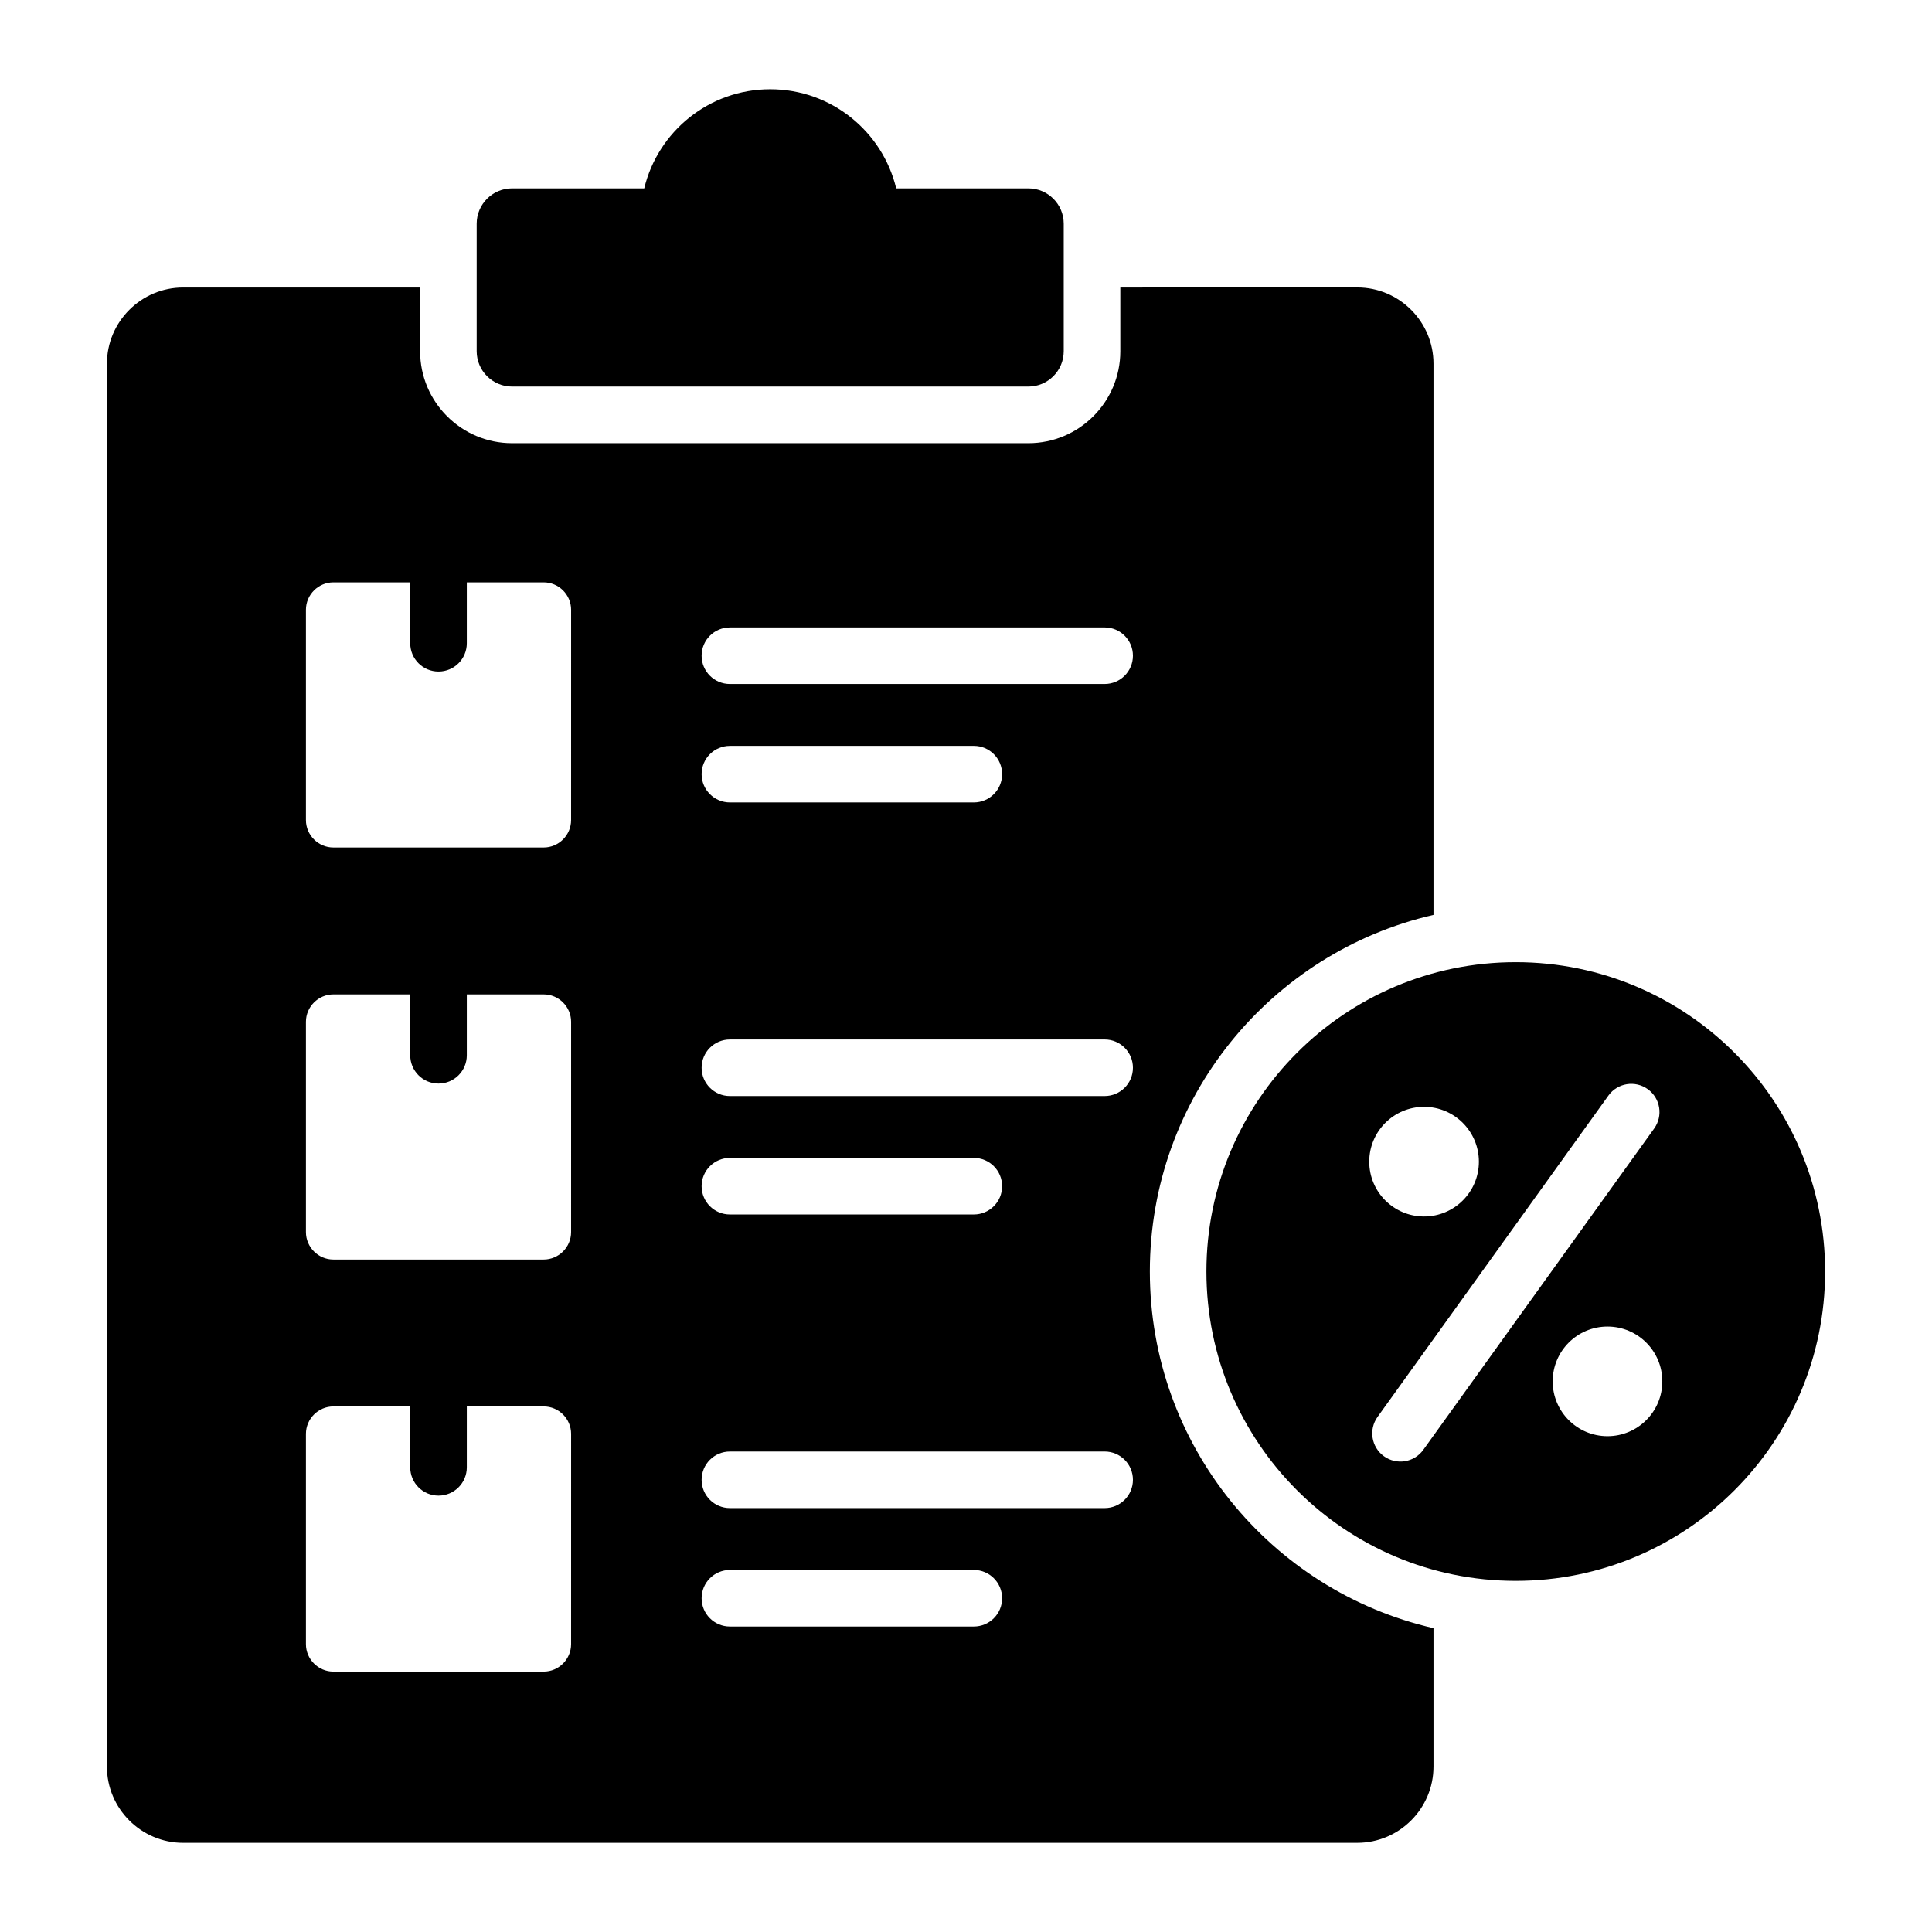
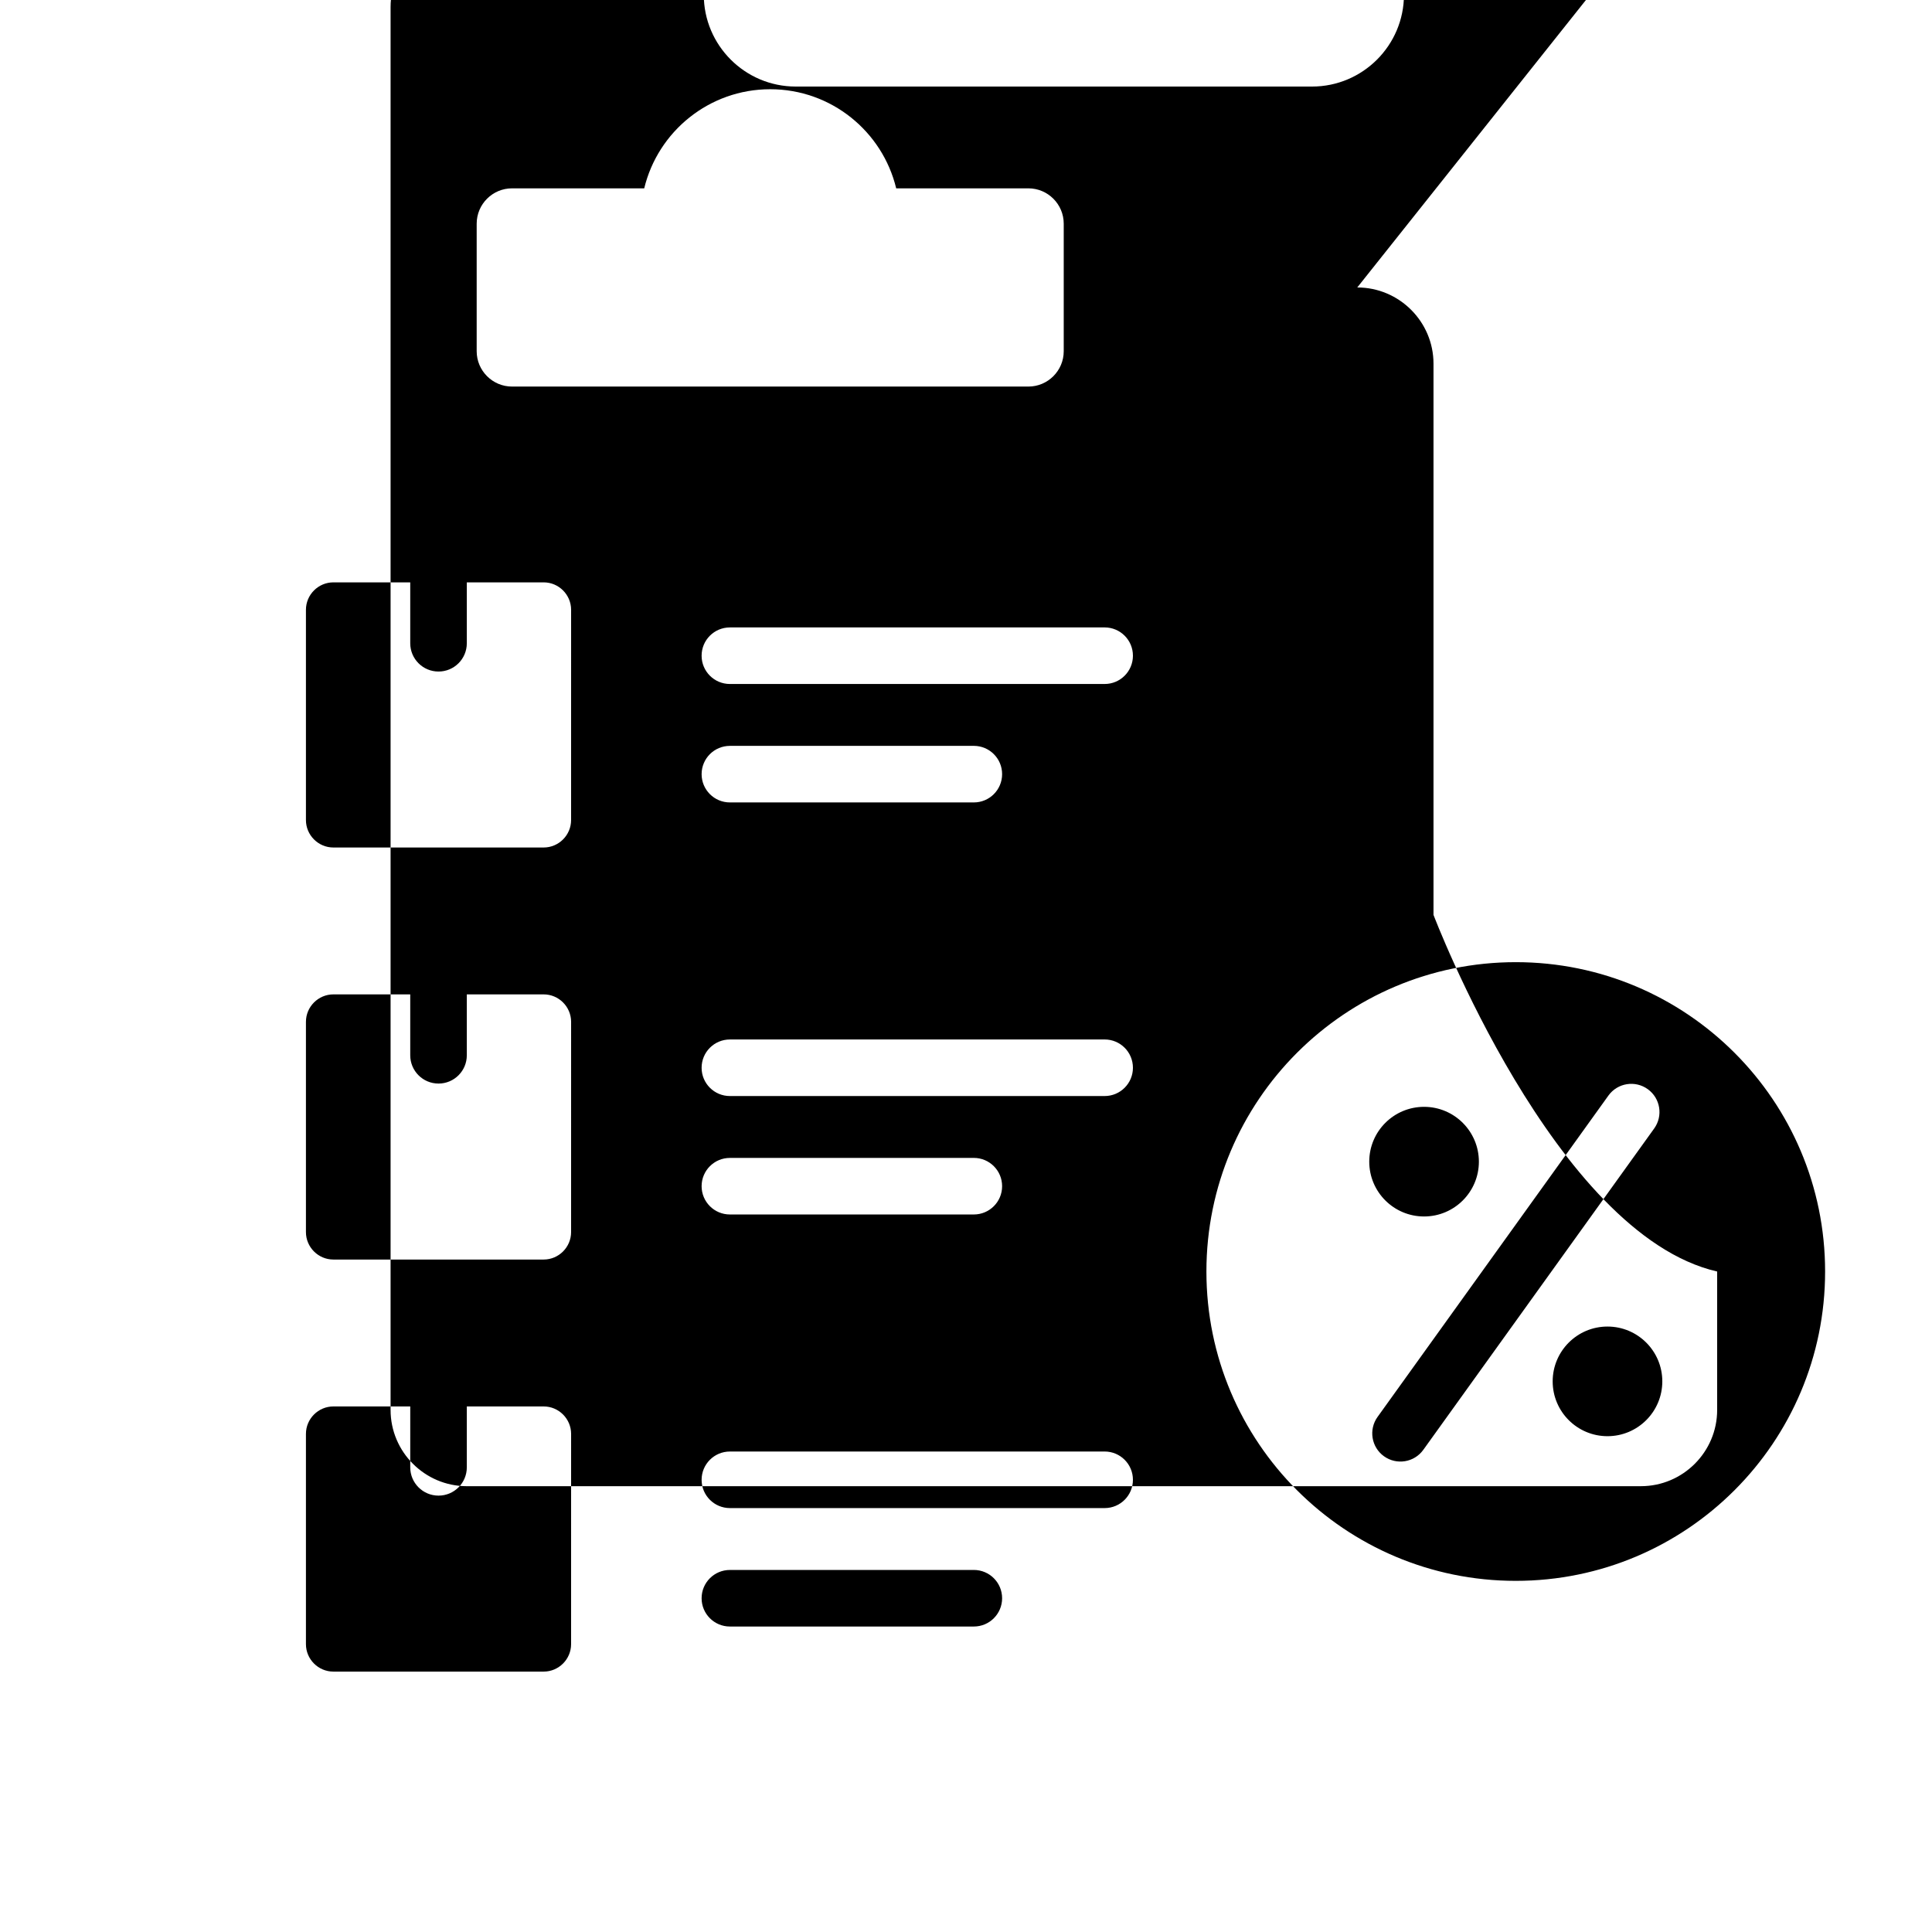
<svg xmlns="http://www.w3.org/2000/svg" fill="#000000" width="800px" height="800px" version="1.1" viewBox="144 144 512 512">
-   <path d="m503.69 220.18c11.125 0 20.203 9.074 20.203 20.203v146.07c-43.059 9.891-75.172 48.449-75.172 94.512s32.113 84.617 75.172 94.512v36.684c0 11.125-9.078 20.203-20.203 20.203l-311.15 0.004c-11.125 0-20.203-9.078-20.203-20.203v-371.77c0-11.125 9.074-20.203 20.203-20.203h62.797v16.898c0 13.434 10.926 24.359 24.359 24.359h136.84c13.434 0 24.359-10.926 24.359-24.359v-16.898l62.797-0.004zm-271.34 78.152c-4 0-7.273 3.273-7.273 7.273v55.719c0 4 3.273 7.273 7.273 7.273h55.723c4 0 7.273-3.273 7.273-7.273l0.004-55.719c0-4-3.273-7.273-7.273-7.273h-20.367v16.137c0 4.141-3.352 7.496-7.496 7.496-4.141 0-7.496-3.352-7.496-7.496v-16.137zm0 218.39c-4 0-7.273 3.273-7.273 7.273v55.723c0 4 3.273 7.273 7.273 7.273h55.723c4 0 7.273-3.273 7.273-7.273l0.004-55.723c0-4-3.273-7.273-7.273-7.273h-20.367v16.137c0 4.141-3.352 7.496-7.496 7.496-4.141 0-7.496-3.352-7.496-7.496l0.004-16.137zm0-109.2c-4 0-7.273 3.273-7.273 7.273v55.723c0 4 3.273 7.273 7.273 7.273h55.723c4 0 7.273-3.273 7.273-7.273l0.004-55.723c0-4-3.273-7.273-7.273-7.273h-20.367v16.137c0 4.141-3.352 7.496-7.496 7.496-4.141 0-7.496-3.352-7.496-7.496v-16.137zm105.08-82.258h99.312c4.141 0 7.496-3.352 7.496-7.496 0-4.141-3.352-7.496-7.496-7.496l-99.312 0.004c-4.141 0-7.496 3.352-7.496 7.496-0.004 4.137 3.356 7.492 7.496 7.492zm0 249.78h64.645c4.141 0 7.496-3.352 7.496-7.496 0-4.141-3.352-7.496-7.496-7.496l-64.645 0.004c-4.141 0-7.496 3.352-7.496 7.496-0.004 4.137 3.356 7.492 7.496 7.492zm0-31.387h99.312c4.141 0 7.496-3.352 7.496-7.496 0-4.141-3.352-7.496-7.496-7.496l-99.312 0.004c-4.141 0-7.496 3.352-7.496 7.496-0.004 4.133 3.356 7.492 7.496 7.492zm0-77.809h64.645c4.141 0 7.496-3.352 7.496-7.496 0-4.141-3.352-7.496-7.496-7.496l-64.645 0.004c-4.141 0-7.496 3.352-7.496 7.496 0.004 4.141 3.356 7.492 7.496 7.492zm0-31.387h99.312c4.141 0 7.496-3.352 7.496-7.496 0-4.141-3.352-7.496-7.496-7.496l-99.312 0.004c-4.141 0-7.496 3.352-7.496 7.496-0.004 4.137 3.356 7.492 7.496 7.492zm0-77.809h64.645c4.141 0 7.496-3.352 7.496-7.496 0-4.141-3.352-7.496-7.496-7.496l-64.645 0.004c-4.141 0-7.496 3.352-7.496 7.496 0.004 4.141 3.356 7.492 7.496 7.492zm-57.738-162.74c-5.16 0-9.367 4.207-9.367 9.367v33.797c0 5.16 4.207 9.367 9.367 9.367h136.84c5.16 0 9.367-4.207 9.367-9.367v-33.797c0-5.16-4.207-9.367-9.367-9.367h-35.031c-3.637-15.074-17.203-26.266-33.387-26.266-16.184 0-29.758 11.195-33.387 26.266zm266 205.07c-45.273 0-81.98 36.703-81.98 81.98 0 45.273 36.703 81.98 81.98 81.98 45.273 0 81.98-36.703 81.98-81.98 0-45.277-36.699-81.98-81.98-81.98zm24.559 35.348-61.184 85.168c-2.41 3.348-1.648 8.016 1.699 10.422 3.348 2.41 8.016 1.648 10.422-1.699l61.184-85.16c2.41-3.348 1.648-8.016-1.699-10.422-3.344-2.41-8.016-1.656-10.422 1.691zm-0.25 61.219c8.023 0 14.527 6.504 14.527 14.527 0 8.023-6.504 14.527-14.527 14.527-8.023 0-14.527-6.504-14.527-14.527 0.004-8.023 6.504-14.527 14.527-14.527zm-48.609-58.227c-8.023 0-14.527 6.504-14.527 14.527s6.504 14.527 14.527 14.527c8.023 0 14.527-6.504 14.527-14.527-0.008-8.023-6.512-14.527-14.527-14.527z" fill-rule="evenodd" />
+   <path d="m503.69 220.18c11.125 0 20.203 9.074 20.203 20.203v146.07s32.113 84.617 75.172 94.512v36.684c0 11.125-9.078 20.203-20.203 20.203l-311.15 0.004c-11.125 0-20.203-9.078-20.203-20.203v-371.77c0-11.125 9.074-20.203 20.203-20.203h62.797v16.898c0 13.434 10.926 24.359 24.359 24.359h136.84c13.434 0 24.359-10.926 24.359-24.359v-16.898l62.797-0.004zm-271.34 78.152c-4 0-7.273 3.273-7.273 7.273v55.719c0 4 3.273 7.273 7.273 7.273h55.723c4 0 7.273-3.273 7.273-7.273l0.004-55.719c0-4-3.273-7.273-7.273-7.273h-20.367v16.137c0 4.141-3.352 7.496-7.496 7.496-4.141 0-7.496-3.352-7.496-7.496v-16.137zm0 218.39c-4 0-7.273 3.273-7.273 7.273v55.723c0 4 3.273 7.273 7.273 7.273h55.723c4 0 7.273-3.273 7.273-7.273l0.004-55.723c0-4-3.273-7.273-7.273-7.273h-20.367v16.137c0 4.141-3.352 7.496-7.496 7.496-4.141 0-7.496-3.352-7.496-7.496l0.004-16.137zm0-109.2c-4 0-7.273 3.273-7.273 7.273v55.723c0 4 3.273 7.273 7.273 7.273h55.723c4 0 7.273-3.273 7.273-7.273l0.004-55.723c0-4-3.273-7.273-7.273-7.273h-20.367v16.137c0 4.141-3.352 7.496-7.496 7.496-4.141 0-7.496-3.352-7.496-7.496v-16.137zm105.08-82.258h99.312c4.141 0 7.496-3.352 7.496-7.496 0-4.141-3.352-7.496-7.496-7.496l-99.312 0.004c-4.141 0-7.496 3.352-7.496 7.496-0.004 4.137 3.356 7.492 7.496 7.492zm0 249.78h64.645c4.141 0 7.496-3.352 7.496-7.496 0-4.141-3.352-7.496-7.496-7.496l-64.645 0.004c-4.141 0-7.496 3.352-7.496 7.496-0.004 4.137 3.356 7.492 7.496 7.492zm0-31.387h99.312c4.141 0 7.496-3.352 7.496-7.496 0-4.141-3.352-7.496-7.496-7.496l-99.312 0.004c-4.141 0-7.496 3.352-7.496 7.496-0.004 4.133 3.356 7.492 7.496 7.492zm0-77.809h64.645c4.141 0 7.496-3.352 7.496-7.496 0-4.141-3.352-7.496-7.496-7.496l-64.645 0.004c-4.141 0-7.496 3.352-7.496 7.496 0.004 4.141 3.356 7.492 7.496 7.492zm0-31.387h99.312c4.141 0 7.496-3.352 7.496-7.496 0-4.141-3.352-7.496-7.496-7.496l-99.312 0.004c-4.141 0-7.496 3.352-7.496 7.496-0.004 4.137 3.356 7.492 7.496 7.492zm0-77.809h64.645c4.141 0 7.496-3.352 7.496-7.496 0-4.141-3.352-7.496-7.496-7.496l-64.645 0.004c-4.141 0-7.496 3.352-7.496 7.496 0.004 4.141 3.356 7.492 7.496 7.492zm-57.738-162.74c-5.16 0-9.367 4.207-9.367 9.367v33.797c0 5.16 4.207 9.367 9.367 9.367h136.84c5.16 0 9.367-4.207 9.367-9.367v-33.797c0-5.16-4.207-9.367-9.367-9.367h-35.031c-3.637-15.074-17.203-26.266-33.387-26.266-16.184 0-29.758 11.195-33.387 26.266zm266 205.07c-45.273 0-81.98 36.703-81.98 81.98 0 45.273 36.703 81.98 81.98 81.98 45.273 0 81.98-36.703 81.98-81.98 0-45.277-36.699-81.98-81.98-81.98zm24.559 35.348-61.184 85.168c-2.41 3.348-1.648 8.016 1.699 10.422 3.348 2.41 8.016 1.648 10.422-1.699l61.184-85.16c2.41-3.348 1.648-8.016-1.699-10.422-3.344-2.41-8.016-1.656-10.422 1.691zm-0.25 61.219c8.023 0 14.527 6.504 14.527 14.527 0 8.023-6.504 14.527-14.527 14.527-8.023 0-14.527-6.504-14.527-14.527 0.004-8.023 6.504-14.527 14.527-14.527zm-48.609-58.227c-8.023 0-14.527 6.504-14.527 14.527s6.504 14.527 14.527 14.527c8.023 0 14.527-6.504 14.527-14.527-0.008-8.023-6.512-14.527-14.527-14.527z" fill-rule="evenodd" />
</svg>